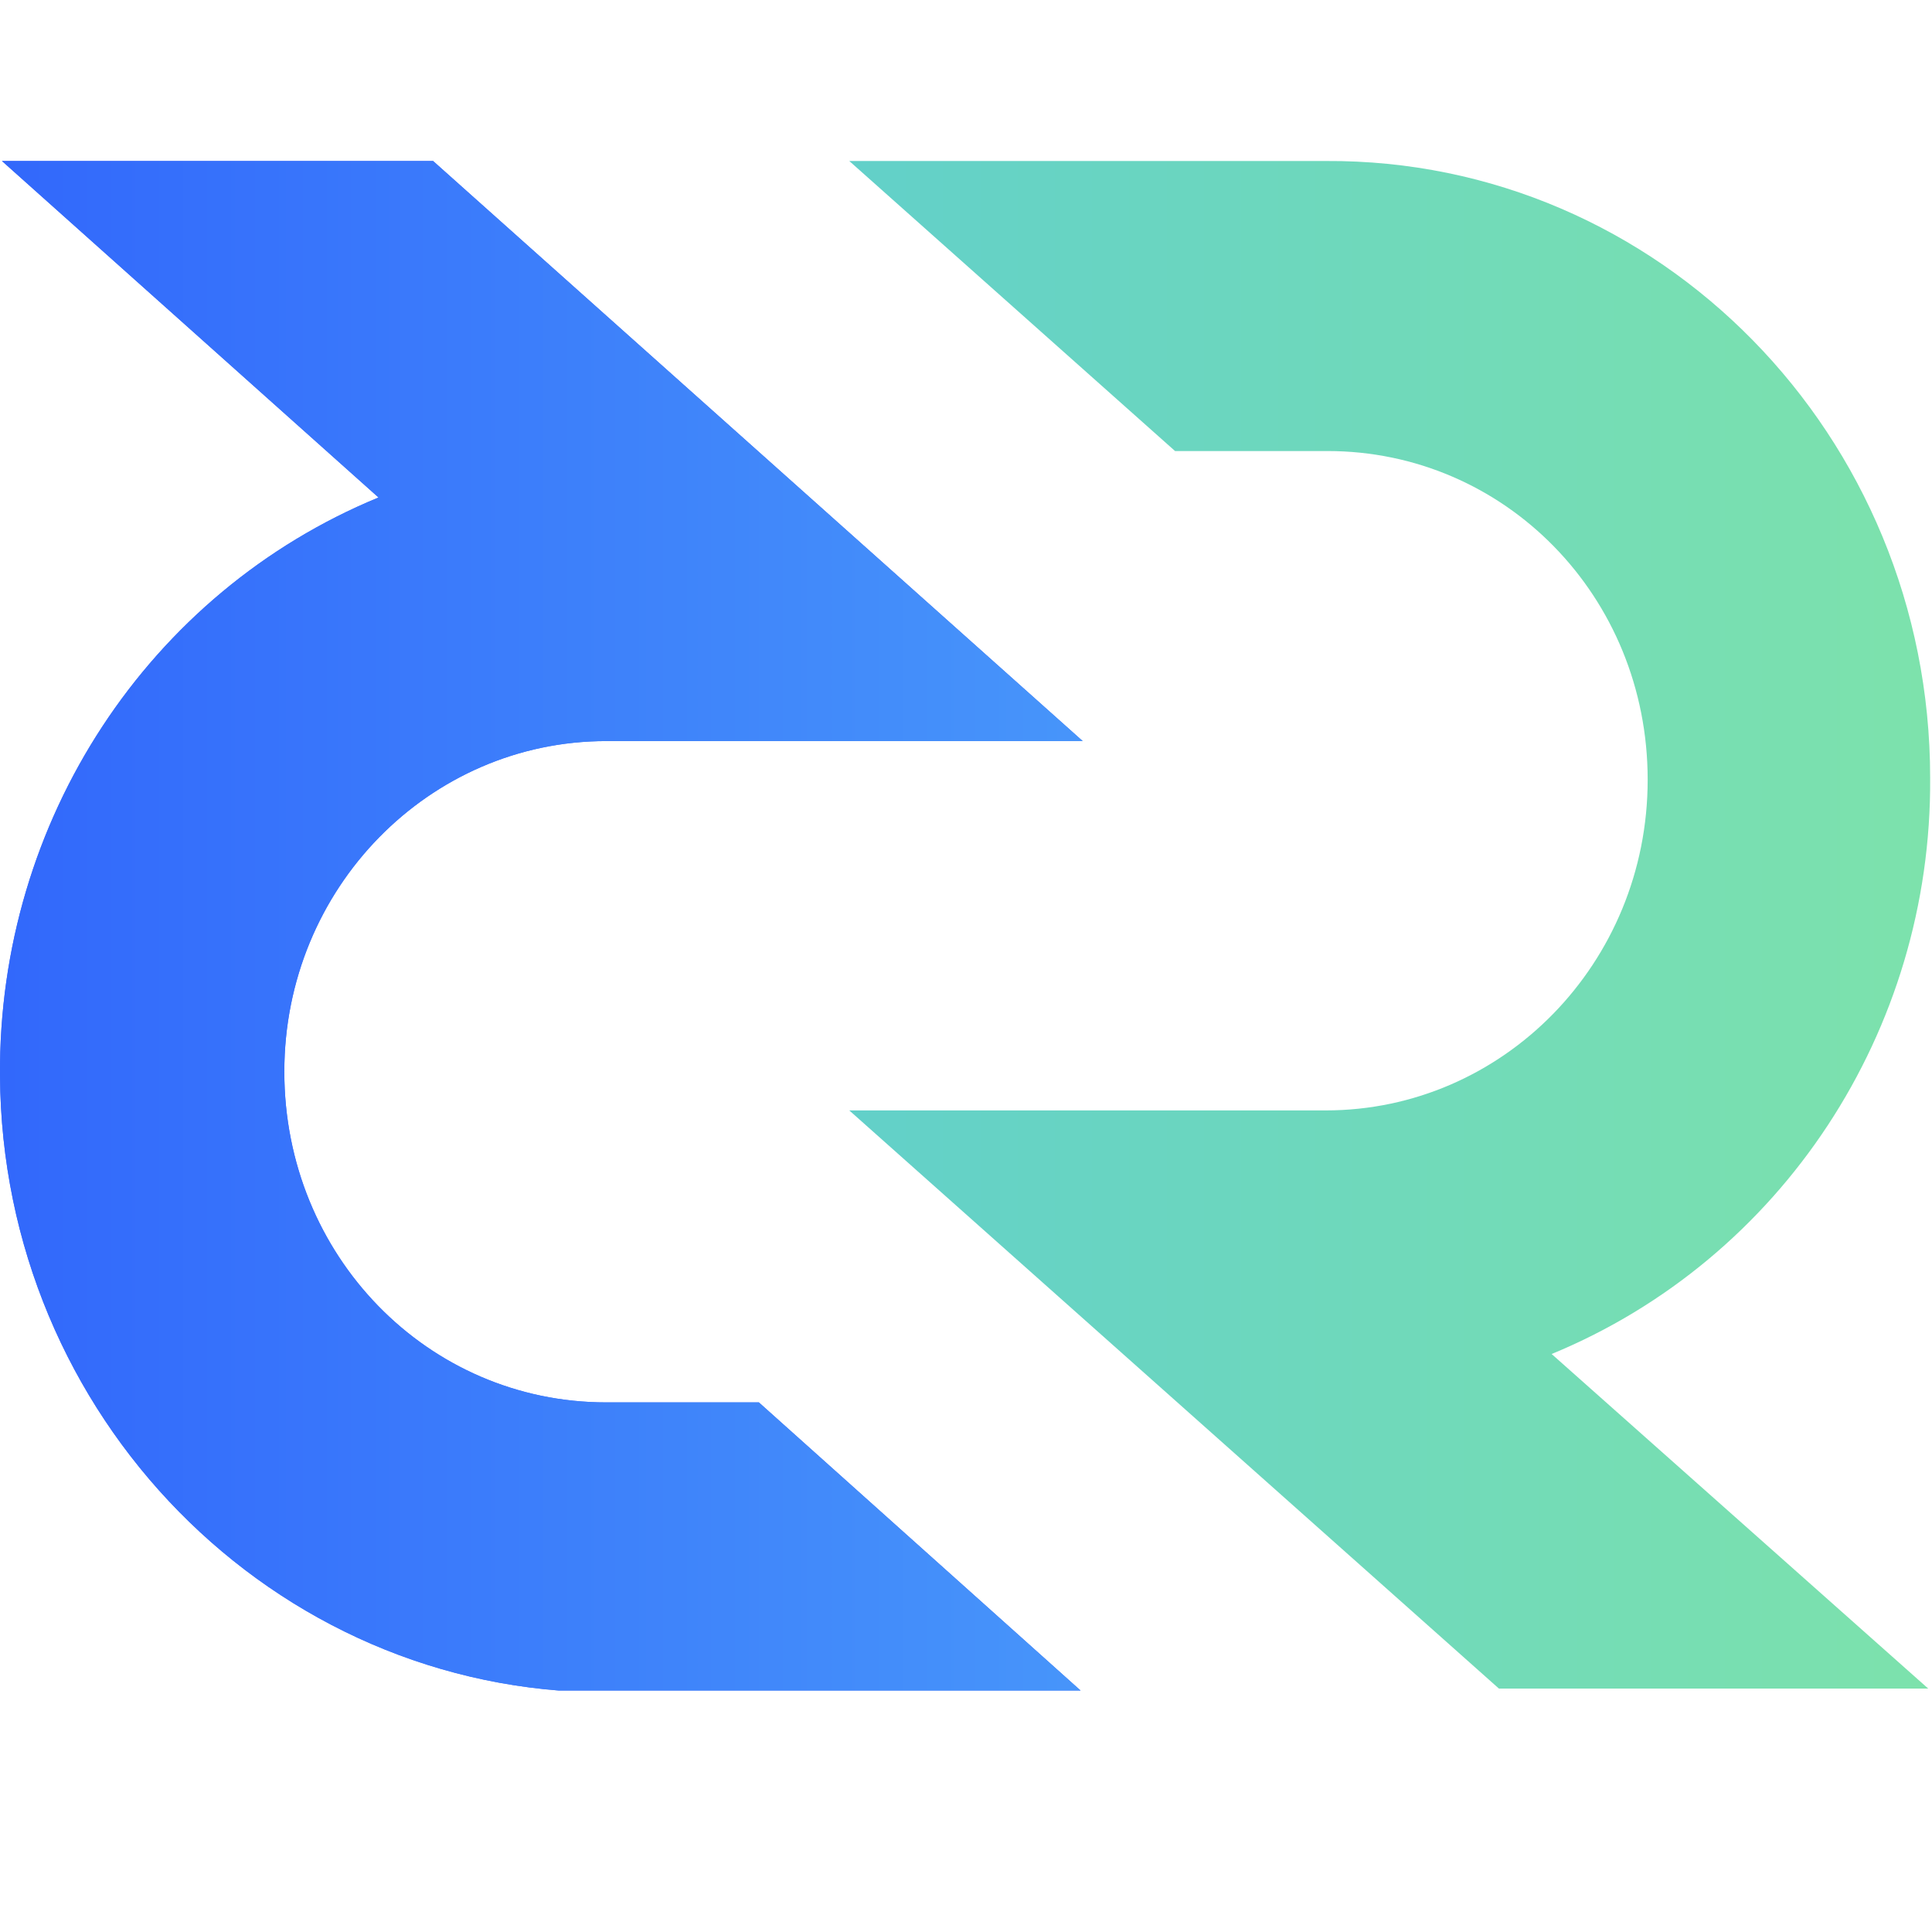
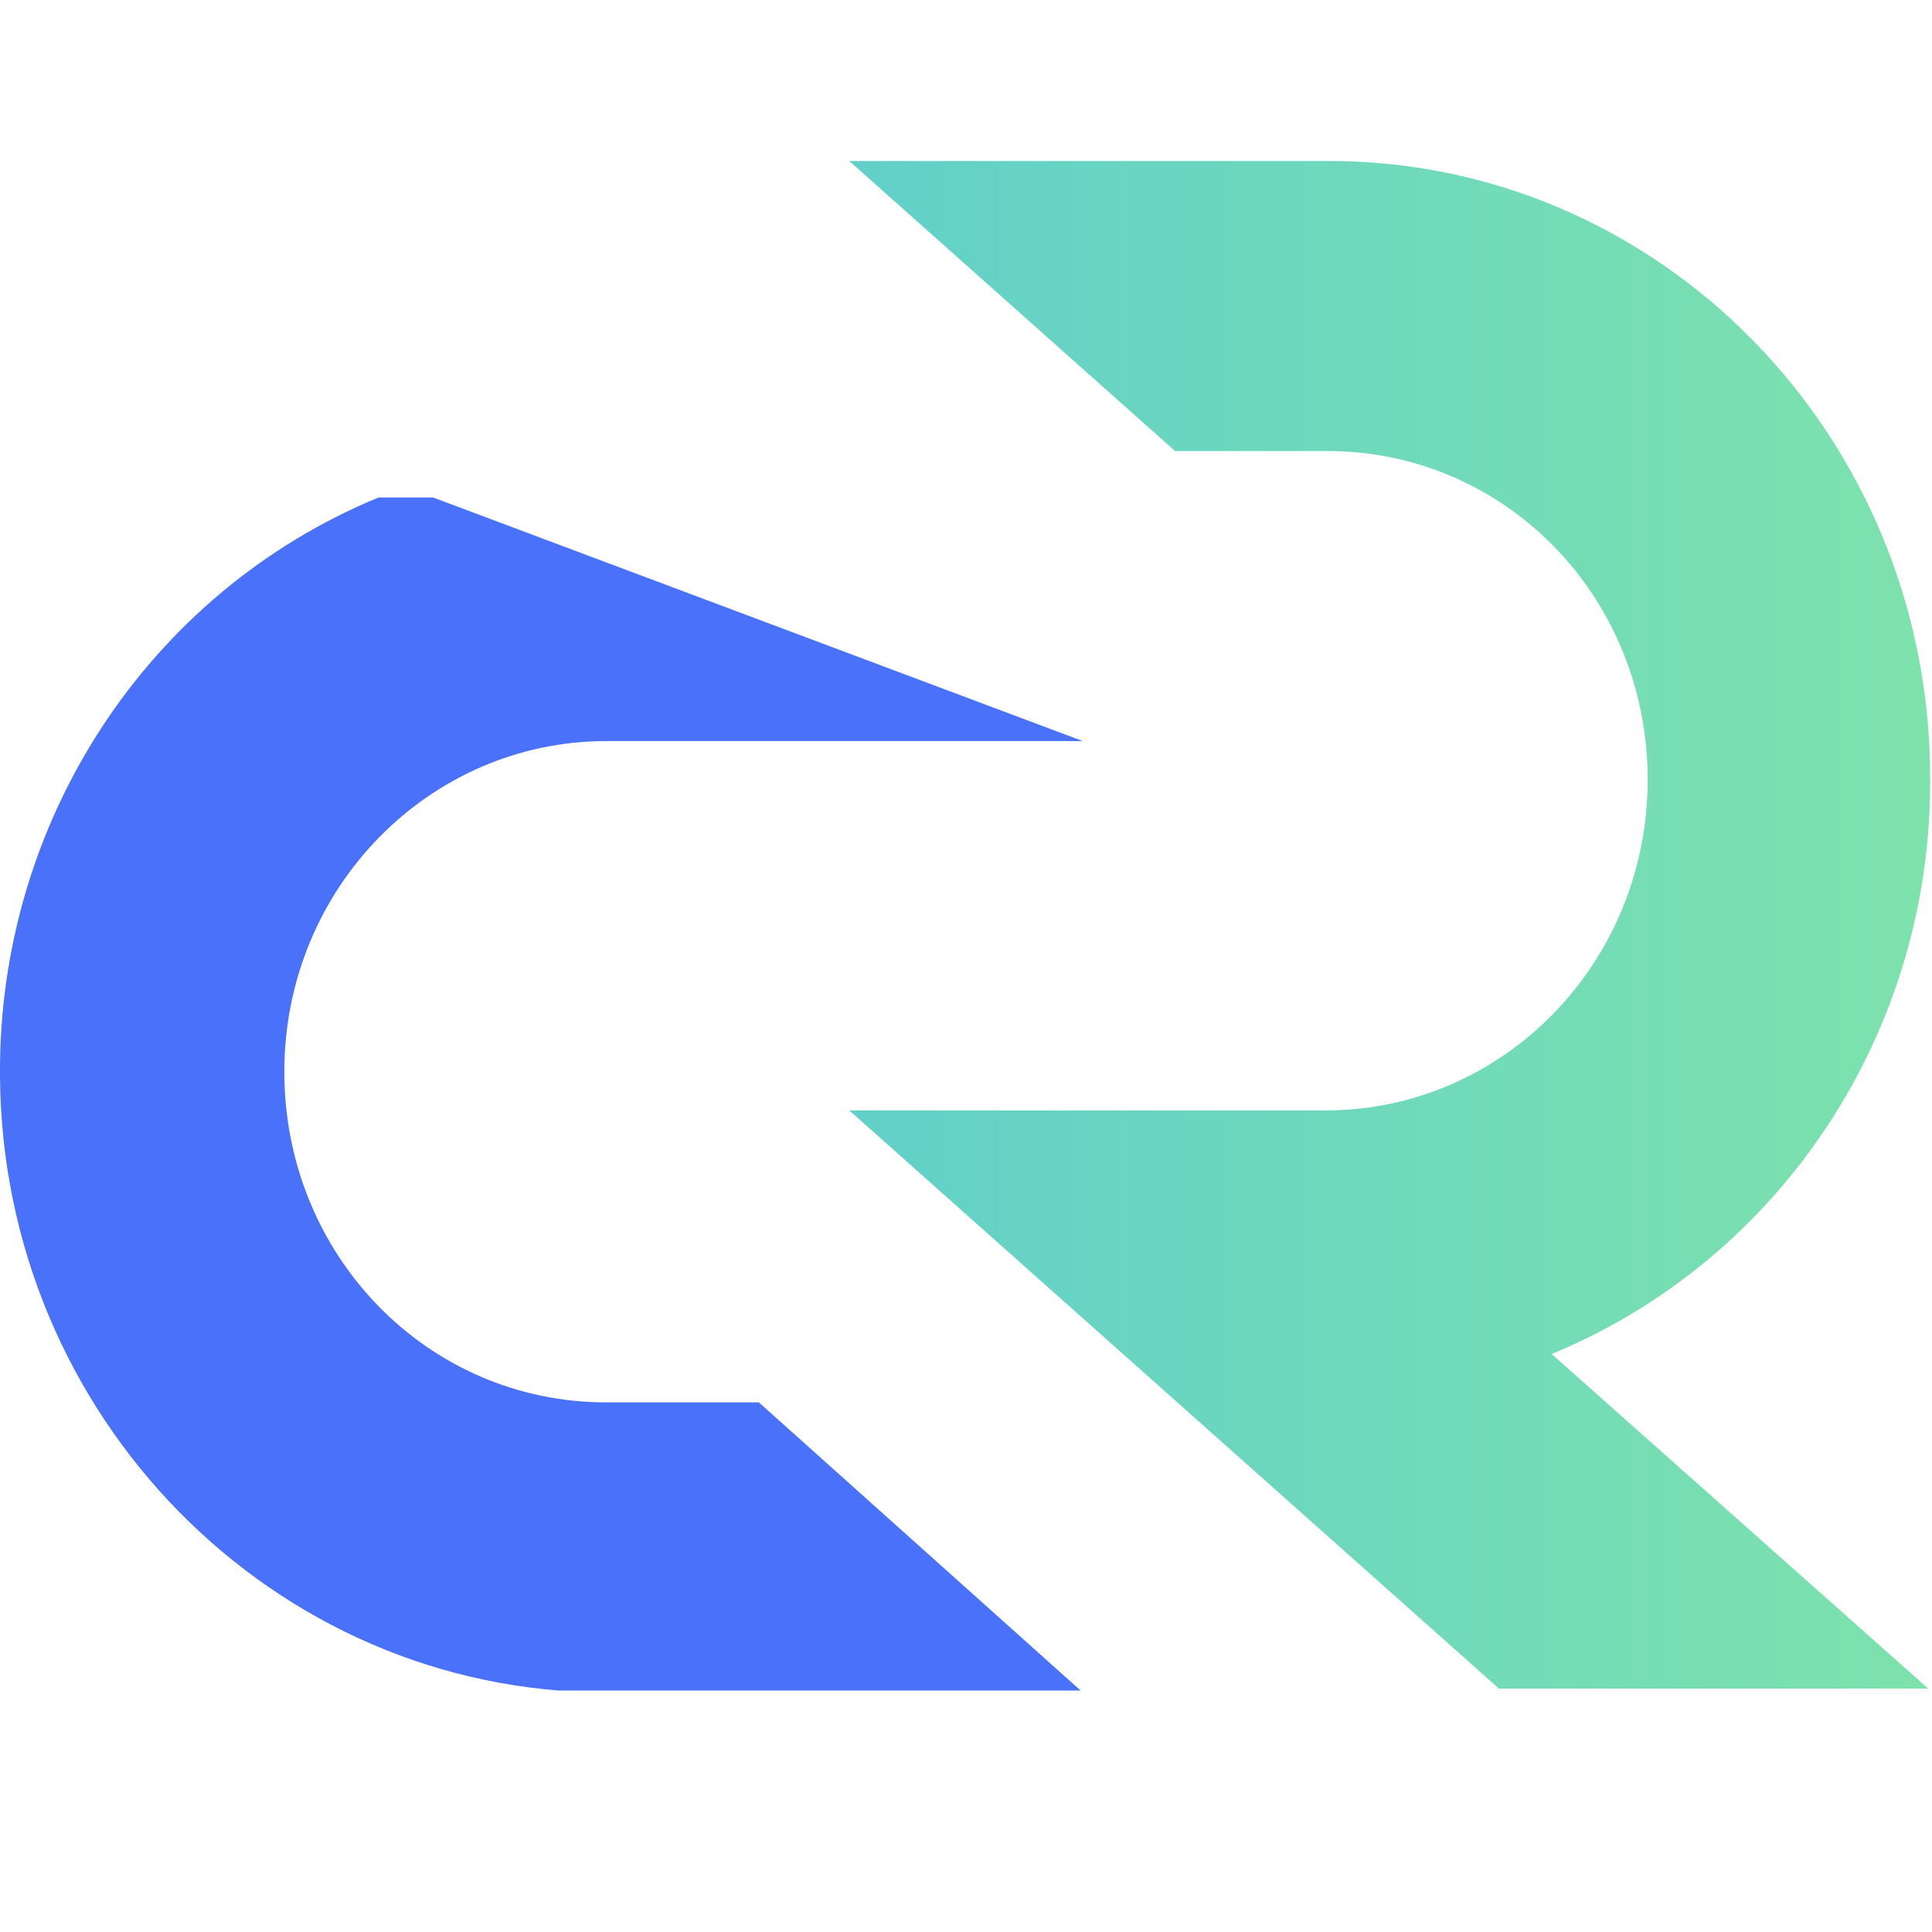
<svg xmlns="http://www.w3.org/2000/svg" width="24" height="24" viewBox="0 0 24 24" fill="none">
  <g clip-path="url(#clip0_655_7731)">
    <path d="M10.55 13.794H16.468C18.667 13.794 20.468 11.968 20.468 9.686C20.468 7.405 18.69 5.603 16.491 5.603H14.597L10.55 2H16.468C20.608 1.976 23.977 5.411 23.977 9.662C24 12.809 22.129 15.643 19.275 16.82L23.953 20.976H18.62L10.55 13.794Z" fill="url(#paint0_linear_655_7731)" />
-     <path d="M13.45 9.206H7.532C5.334 9.206 3.532 11.032 3.532 13.313C3.532 15.595 5.31 17.421 7.532 17.421H9.427L13.45 21.024H7.532C3.392 21.024 0.024 17.589 0 13.362C-0.023 10.191 1.848 7.357 4.702 6.18L0.024 2H5.38L13.45 9.206Z" fill="#4971FA" />
-     <path d="M13.45 9.206H7.532C5.334 9.206 3.532 11.032 3.532 13.313C3.532 15.595 5.31 17.421 7.532 17.421H9.427L13.45 21.024H7.532C3.392 21.024 0.024 17.589 0 13.362C-0.023 10.191 1.848 7.357 4.702 6.18L0.024 2H5.38L13.45 9.206Z" fill="url(#paint1_linear_655_7731)" />
+     <path d="M13.45 9.206H7.532C5.334 9.206 3.532 11.032 3.532 13.313C3.532 15.595 5.31 17.421 7.532 17.421H9.427L13.45 21.024H7.532C3.392 21.024 0.024 17.589 0 13.362C-0.023 10.191 1.848 7.357 4.702 6.18H5.38L13.45 9.206Z" fill="#4971FA" />
  </g>
  <defs>
    <linearGradient id="paint0_linear_655_7731" x1="10.561" y1="11.489" x2="23.972" y2="11.489" gradientUnits="userSpaceOnUse">
      <stop stop-color="#62D0C9" />
      <stop offset="1" stop-color="#7DE2AC" />
    </linearGradient>
    <linearGradient id="paint1_linear_655_7731" x1="0.042" y1="11.5" x2="13.453" y2="11.5" gradientUnits="userSpaceOnUse">
      <stop stop-color="#3268FB" />
      <stop offset="1" stop-color="#4795FA" />
    </linearGradient>
    <clipPath id="clip0_655_7731">
      <rect width="24" height="19" fill="white" transform="translate(0 2)" />
    </clipPath>
  </defs>
</svg>